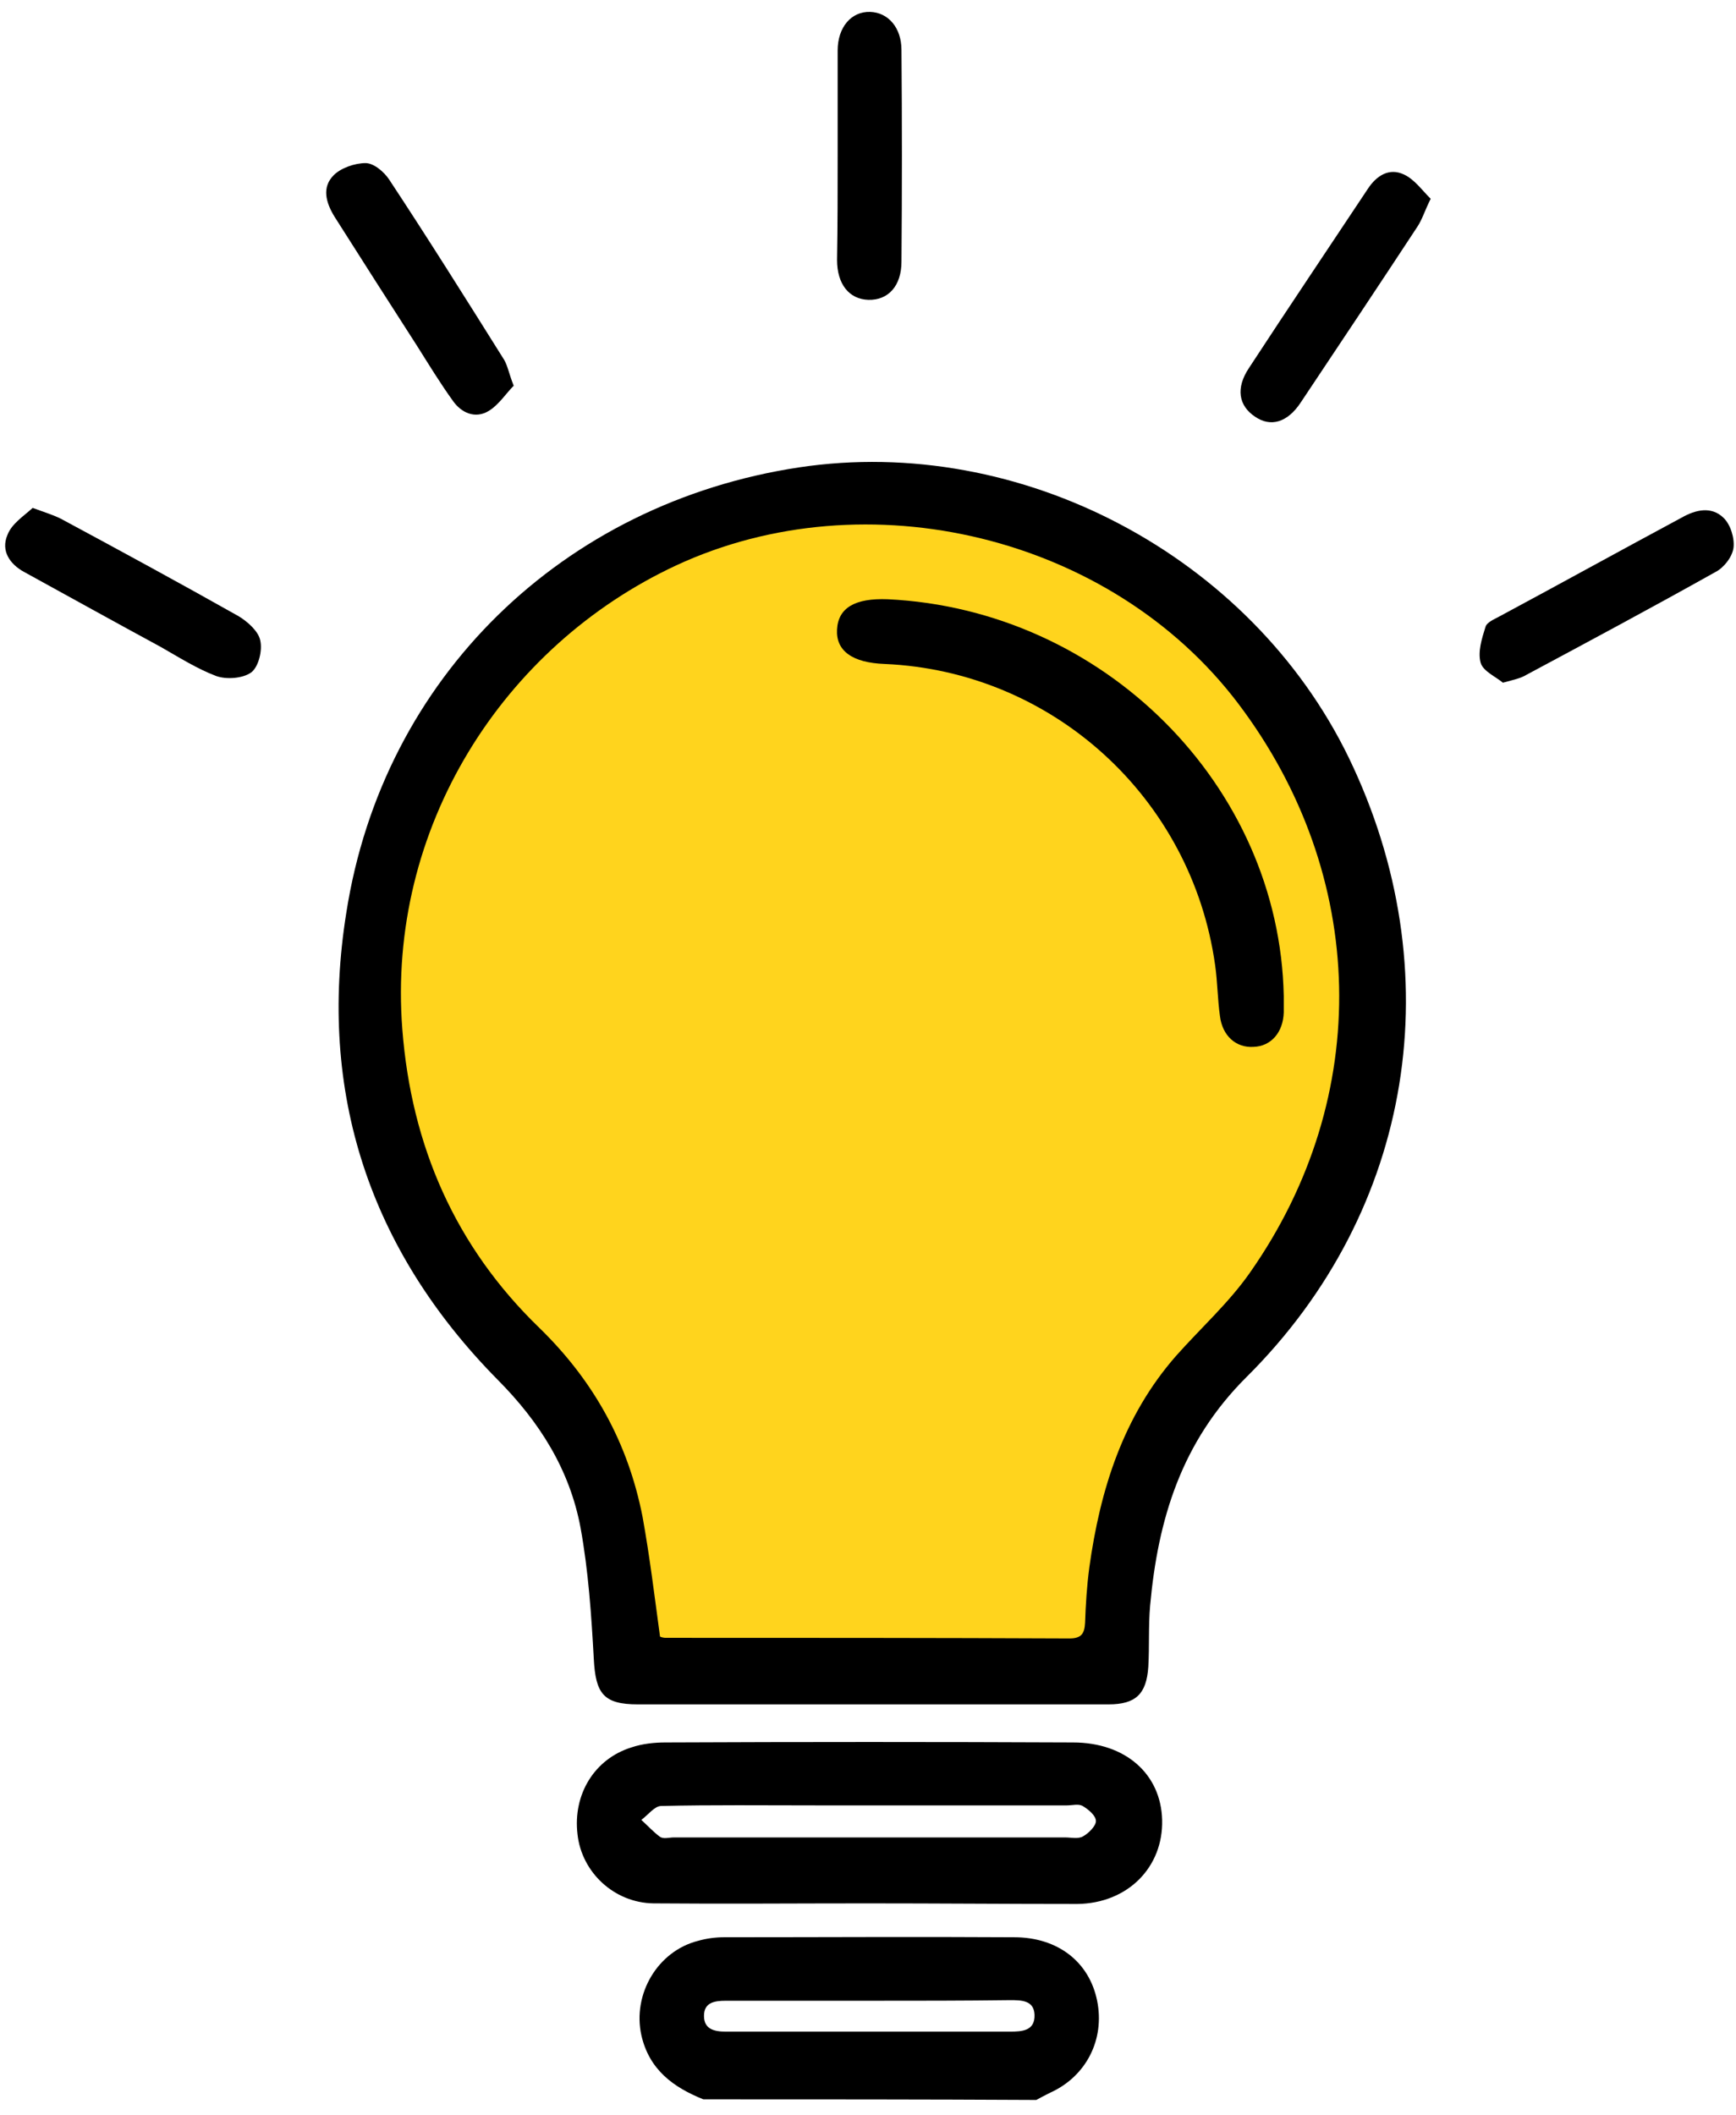
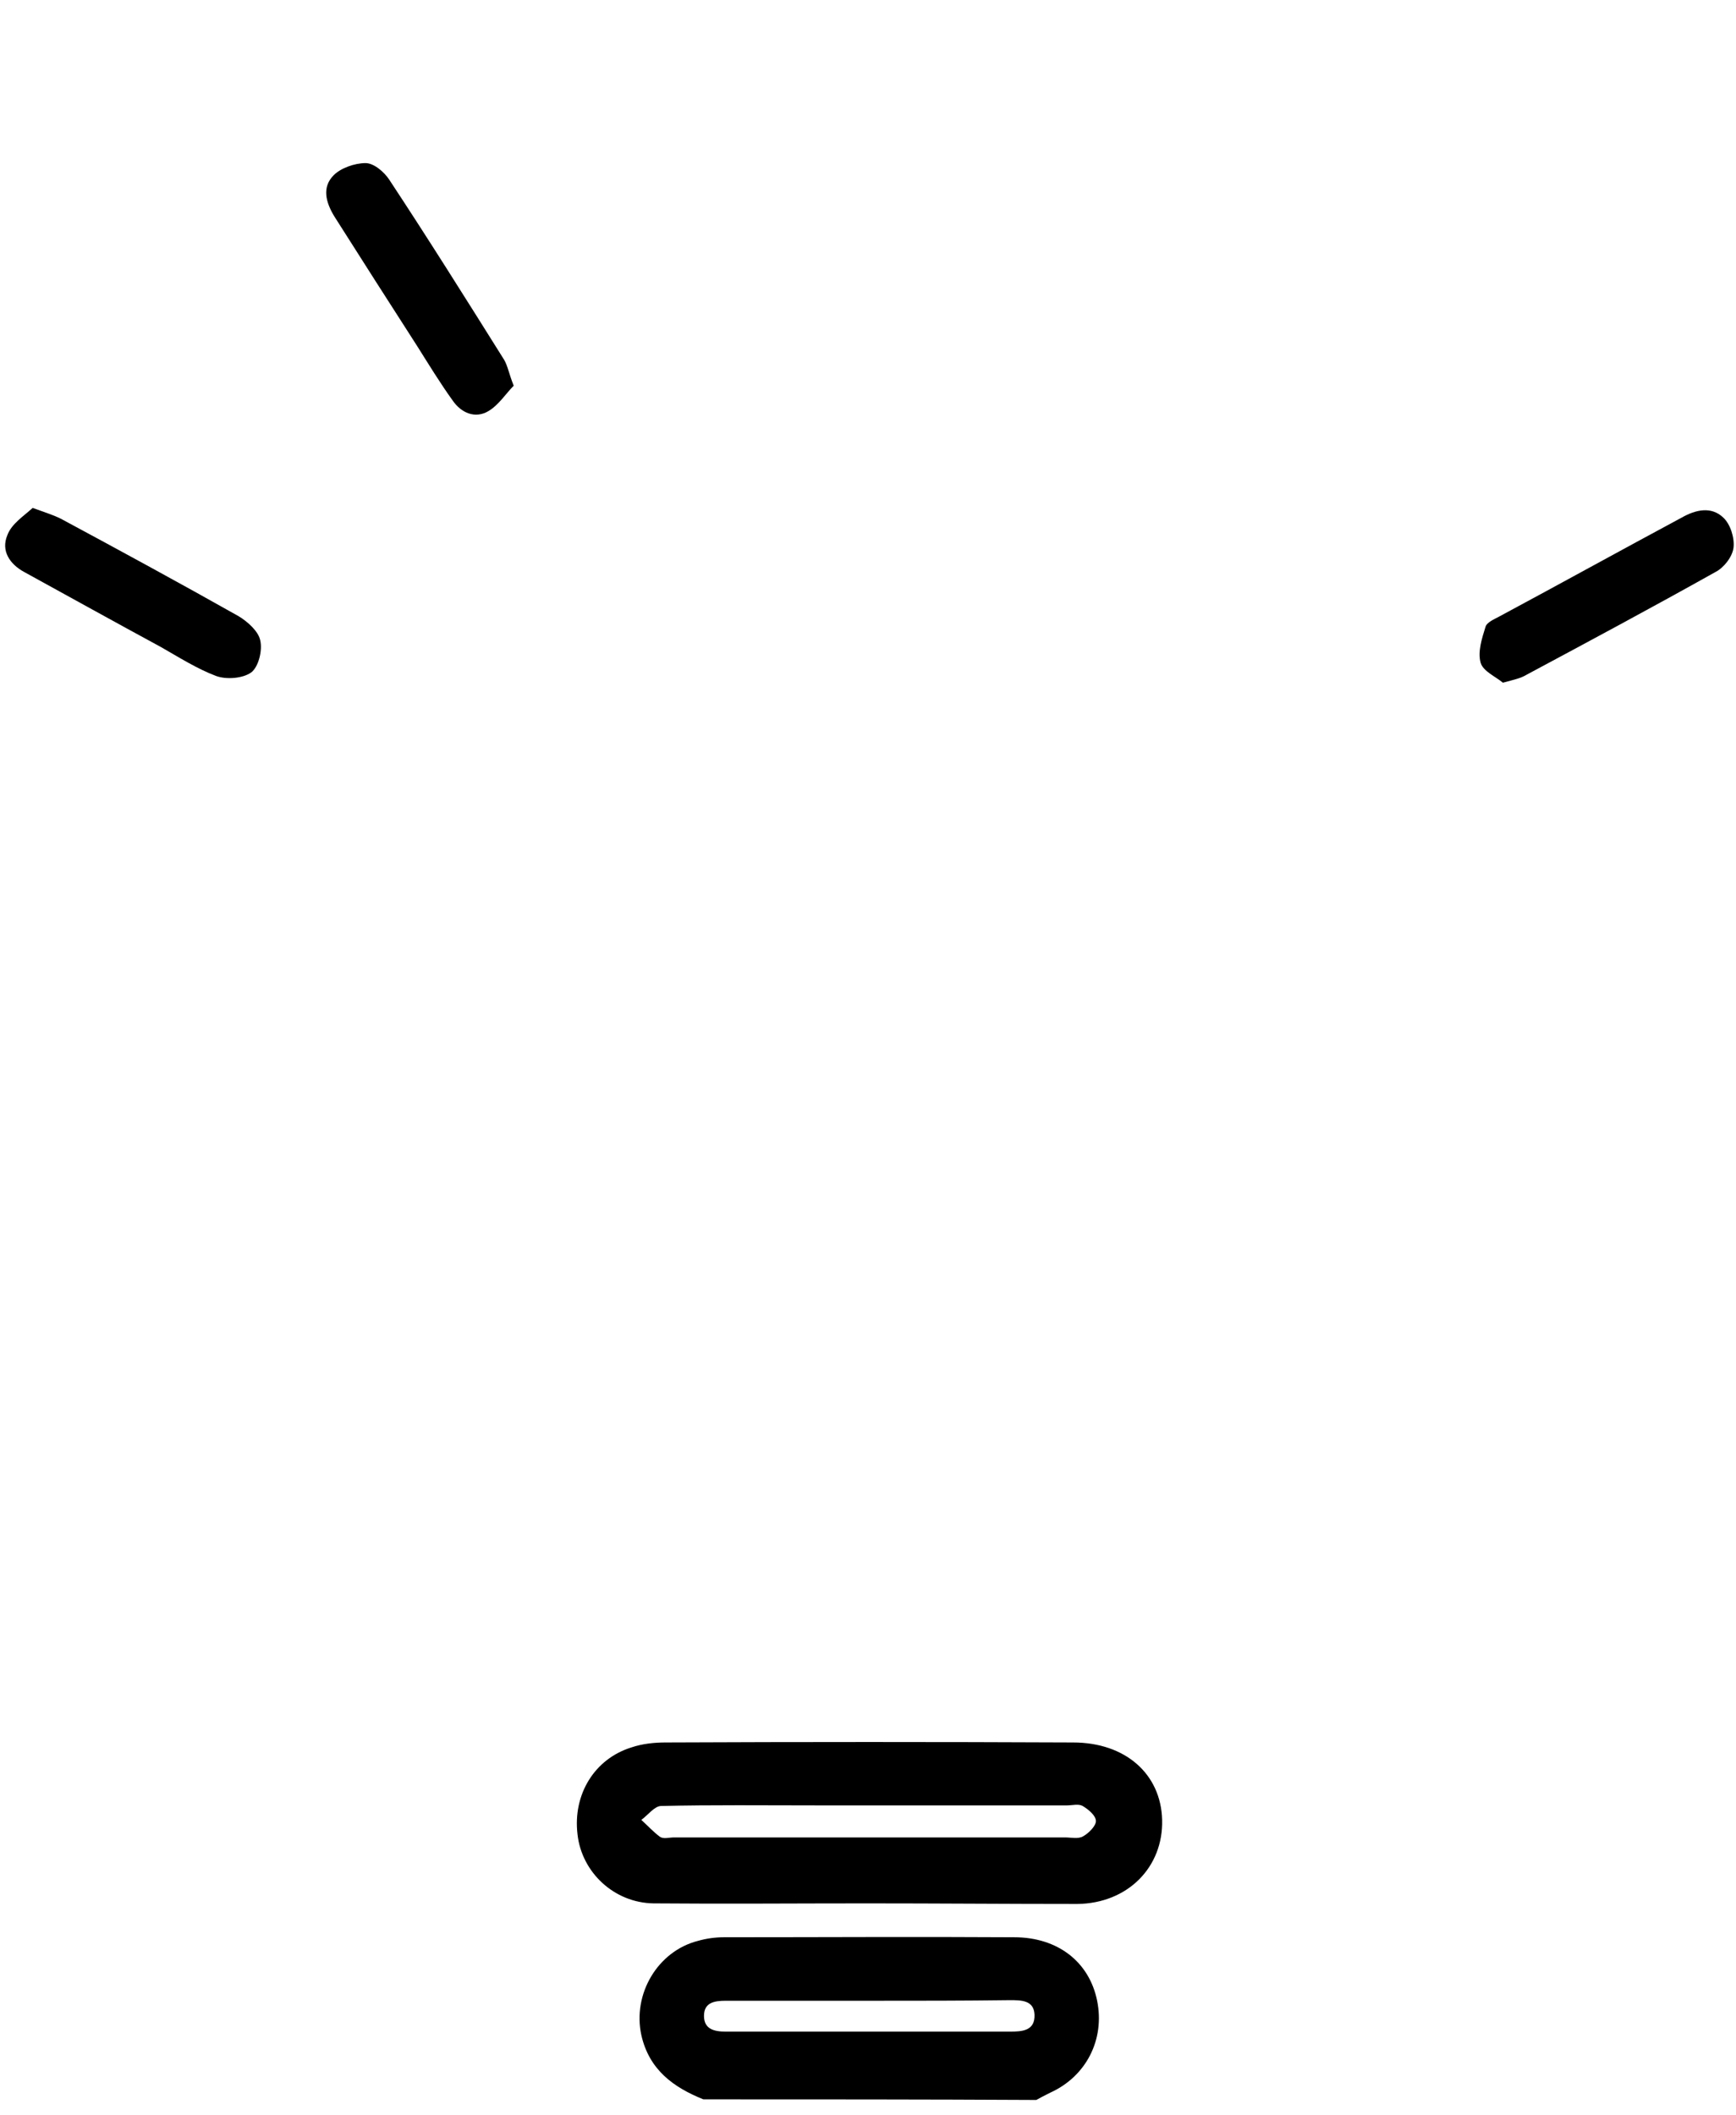
<svg xmlns="http://www.w3.org/2000/svg" width="101" height="123" viewBox="0 0 101 123" fill="none">
-   <path d="M71.31 79.215C67.737 82.746 66.447 86.97 66.017 91.689C65.917 92.811 65.984 93.9 65.917 95.022C65.818 96.507 65.223 97.068 63.734 97.068C59.334 97.068 54.967 97.068 50.567 97.068C46.332 97.068 42.097 97.068 37.862 97.068C35.977 97.068 35.547 96.474 35.447 94.593C35.315 92.184 35.15 89.775 34.687 87.432C34.091 84.264 32.437 81.657 30.121 79.347C23.107 72.252 20.262 63.705 21.85 53.838C23.901 41.034 33.793 31.53 46.729 29.583C58.904 27.768 71.542 34.401 76.934 45.423C77.662 46.941 78.291 48.459 78.754 50.01C78.787 50.076 78.787 50.175 78.82 50.241C78.853 50.307 78.853 50.373 78.886 50.406C78.886 50.439 78.919 50.505 78.919 50.538C81.831 60.768 79.184 71.427 71.31 79.215Z" fill="#FFD41D" />
  <path d="M40.922 122.108C39.171 121.405 37.77 120.384 37.315 118.379C36.789 115.986 38.26 113.488 40.607 112.89C41.098 112.75 41.623 112.679 42.114 112.679C47.753 112.679 53.358 112.644 58.997 112.679C61.554 112.679 63.376 114.122 63.831 116.373C64.287 118.625 63.201 120.771 61.099 121.721C60.819 121.862 60.538 122.003 60.293 122.143C53.848 122.108 47.403 122.108 40.922 122.108ZM50.73 116.373C47.893 116.373 45.056 116.373 42.219 116.373C41.553 116.373 40.958 116.479 40.958 117.253C40.958 118.027 41.553 118.168 42.219 118.168C42.289 118.168 42.359 118.168 42.464 118.168C47.893 118.168 53.323 118.168 58.752 118.168C59.453 118.168 60.223 118.133 60.188 117.183C60.153 116.338 59.418 116.338 58.752 116.338C56.09 116.373 53.393 116.373 50.73 116.373Z" fill="black" />
-   <path d="M50.555 99.134C46.071 99.134 41.587 99.134 37.104 99.134C35.107 99.134 34.652 98.5 34.547 96.495C34.406 93.927 34.231 91.358 33.776 88.86C33.145 85.483 31.394 82.703 28.942 80.24C21.516 72.711 18.468 63.564 20.15 53.079C22.287 39.393 32.76 29.26 46.491 27.185C59.382 25.25 72.763 32.321 78.472 44.072C84.462 56.457 82.29 70.389 72.517 80.1C68.734 83.864 67.368 88.368 66.913 93.399C66.808 94.595 66.878 95.756 66.808 96.952C66.703 98.536 66.072 99.134 64.496 99.134C59.837 99.134 55.178 99.134 50.555 99.134ZM38.4 95.193C38.47 95.228 38.61 95.264 38.715 95.264C46.561 95.264 54.373 95.264 62.219 95.299C62.92 95.299 63.095 95.017 63.13 94.384C63.165 93.329 63.235 92.238 63.375 91.182C64.005 86.644 65.337 82.387 68.419 78.868C69.855 77.25 71.502 75.772 72.728 74.013C79.909 63.775 79.593 50.898 72.027 40.906C64.636 31.16 50.414 27.747 39.345 32.884C29.222 37.599 22.497 48.189 23.407 59.87C23.933 66.66 26.49 72.5 31.359 77.215C34.547 80.311 36.543 83.935 37.384 88.227C37.804 90.549 38.084 92.871 38.4 95.193Z" fill="black" />
  <path d="M50.414 110.709C46.281 110.709 42.147 110.744 38.014 110.709C35.737 110.674 33.846 108.914 33.6 106.698C33.32 104.376 34.581 102.3 36.753 101.632C37.383 101.42 38.084 101.35 38.715 101.35C46.631 101.315 54.547 101.315 62.429 101.35C65.476 101.35 67.543 103.18 67.613 105.854C67.683 108.598 65.617 110.709 62.674 110.744C58.611 110.744 54.513 110.709 50.414 110.709ZM50.624 105.009C49.573 105.009 48.487 105.009 47.437 105.009C44.459 105.009 41.447 104.974 38.469 105.044C38.084 105.044 37.699 105.572 37.313 105.854C37.664 106.17 38.014 106.557 38.399 106.839C38.609 106.979 38.925 106.874 39.205 106.874C46.806 106.874 54.372 106.874 61.974 106.874C62.324 106.874 62.744 106.979 63.024 106.803C63.34 106.628 63.76 106.205 63.76 105.924C63.76 105.607 63.34 105.255 62.989 105.044C62.744 104.904 62.394 105.009 62.079 105.009C58.261 105.009 54.442 105.009 50.624 105.009Z" fill="black" />
  <path d="M29.887 22.435C29.432 22.892 29.012 23.561 28.416 23.912C27.646 24.37 26.84 24.018 26.349 23.314C25.614 22.294 24.948 21.203 24.283 20.148C22.672 17.65 21.06 15.117 19.449 12.583C18.959 11.774 18.713 10.895 19.414 10.191C19.834 9.769 20.64 9.487 21.27 9.487C21.761 9.487 22.356 10.015 22.637 10.437C24.913 13.885 27.12 17.404 29.327 20.922C29.537 21.274 29.607 21.731 29.887 22.435Z" fill="black" />
-   <path d="M48.734 9.101C48.734 7.06 48.734 4.984 48.734 2.944C48.734 1.571 49.539 0.657 50.625 0.692C51.676 0.727 52.447 1.607 52.447 2.908C52.482 7.025 52.482 11.106 52.447 15.223C52.447 16.63 51.676 17.474 50.52 17.439C49.399 17.404 48.699 16.524 48.699 15.117C48.734 13.111 48.734 11.106 48.734 9.101Z" fill="black" />
  <path d="M87.439 39.709C87.019 39.358 86.283 39.041 86.143 38.548C85.968 37.915 86.213 37.141 86.423 36.473C86.493 36.191 86.949 36.015 87.264 35.839C90.802 33.94 94.305 32.004 97.843 30.105C98.648 29.647 99.559 29.436 100.259 30.105C100.68 30.492 100.925 31.301 100.855 31.864C100.785 32.391 100.294 33.025 99.804 33.271C96.161 35.312 92.483 37.282 88.805 39.252C88.455 39.463 88.07 39.534 87.439 39.709Z" fill="black" />
  <path d="M1.9 29.542C2.67 29.823 3.126 29.964 3.546 30.175C7.014 32.04 10.447 33.905 13.88 35.84C14.405 36.156 15.036 36.719 15.141 37.247C15.281 37.845 15.036 38.795 14.615 39.112C14.125 39.464 13.179 39.534 12.584 39.323C11.463 38.901 10.412 38.232 9.361 37.634C6.699 36.192 4.037 34.714 1.409 33.271C0.569 32.814 0.043 32.04 0.429 31.125C0.674 30.457 1.409 29.999 1.9 29.542Z" fill="black" />
-   <path d="M83.236 11.563C82.886 12.267 82.746 12.76 82.466 13.182C80.224 16.595 77.947 20.007 75.67 23.42C74.9 24.581 73.919 24.863 73.008 24.229C72.062 23.596 71.887 22.576 72.658 21.415C74.935 17.931 77.281 14.448 79.593 10.965C80.084 10.226 80.819 9.734 81.695 10.156C82.291 10.438 82.711 11.036 83.236 11.563Z" fill="black" />
-   <path d="M74.689 57.934C74.689 58.251 74.689 58.568 74.689 58.884C74.654 60.045 73.954 60.855 72.938 60.89C71.922 60.96 71.116 60.257 70.976 59.096C70.836 58.11 70.836 57.125 70.696 56.14C69.33 46.395 61.238 39.041 51.465 38.619C49.574 38.549 48.628 37.845 48.698 36.614C48.768 35.347 49.749 34.784 51.641 34.855C64.216 35.453 74.444 45.691 74.689 57.934Z" fill="black" />
</svg>